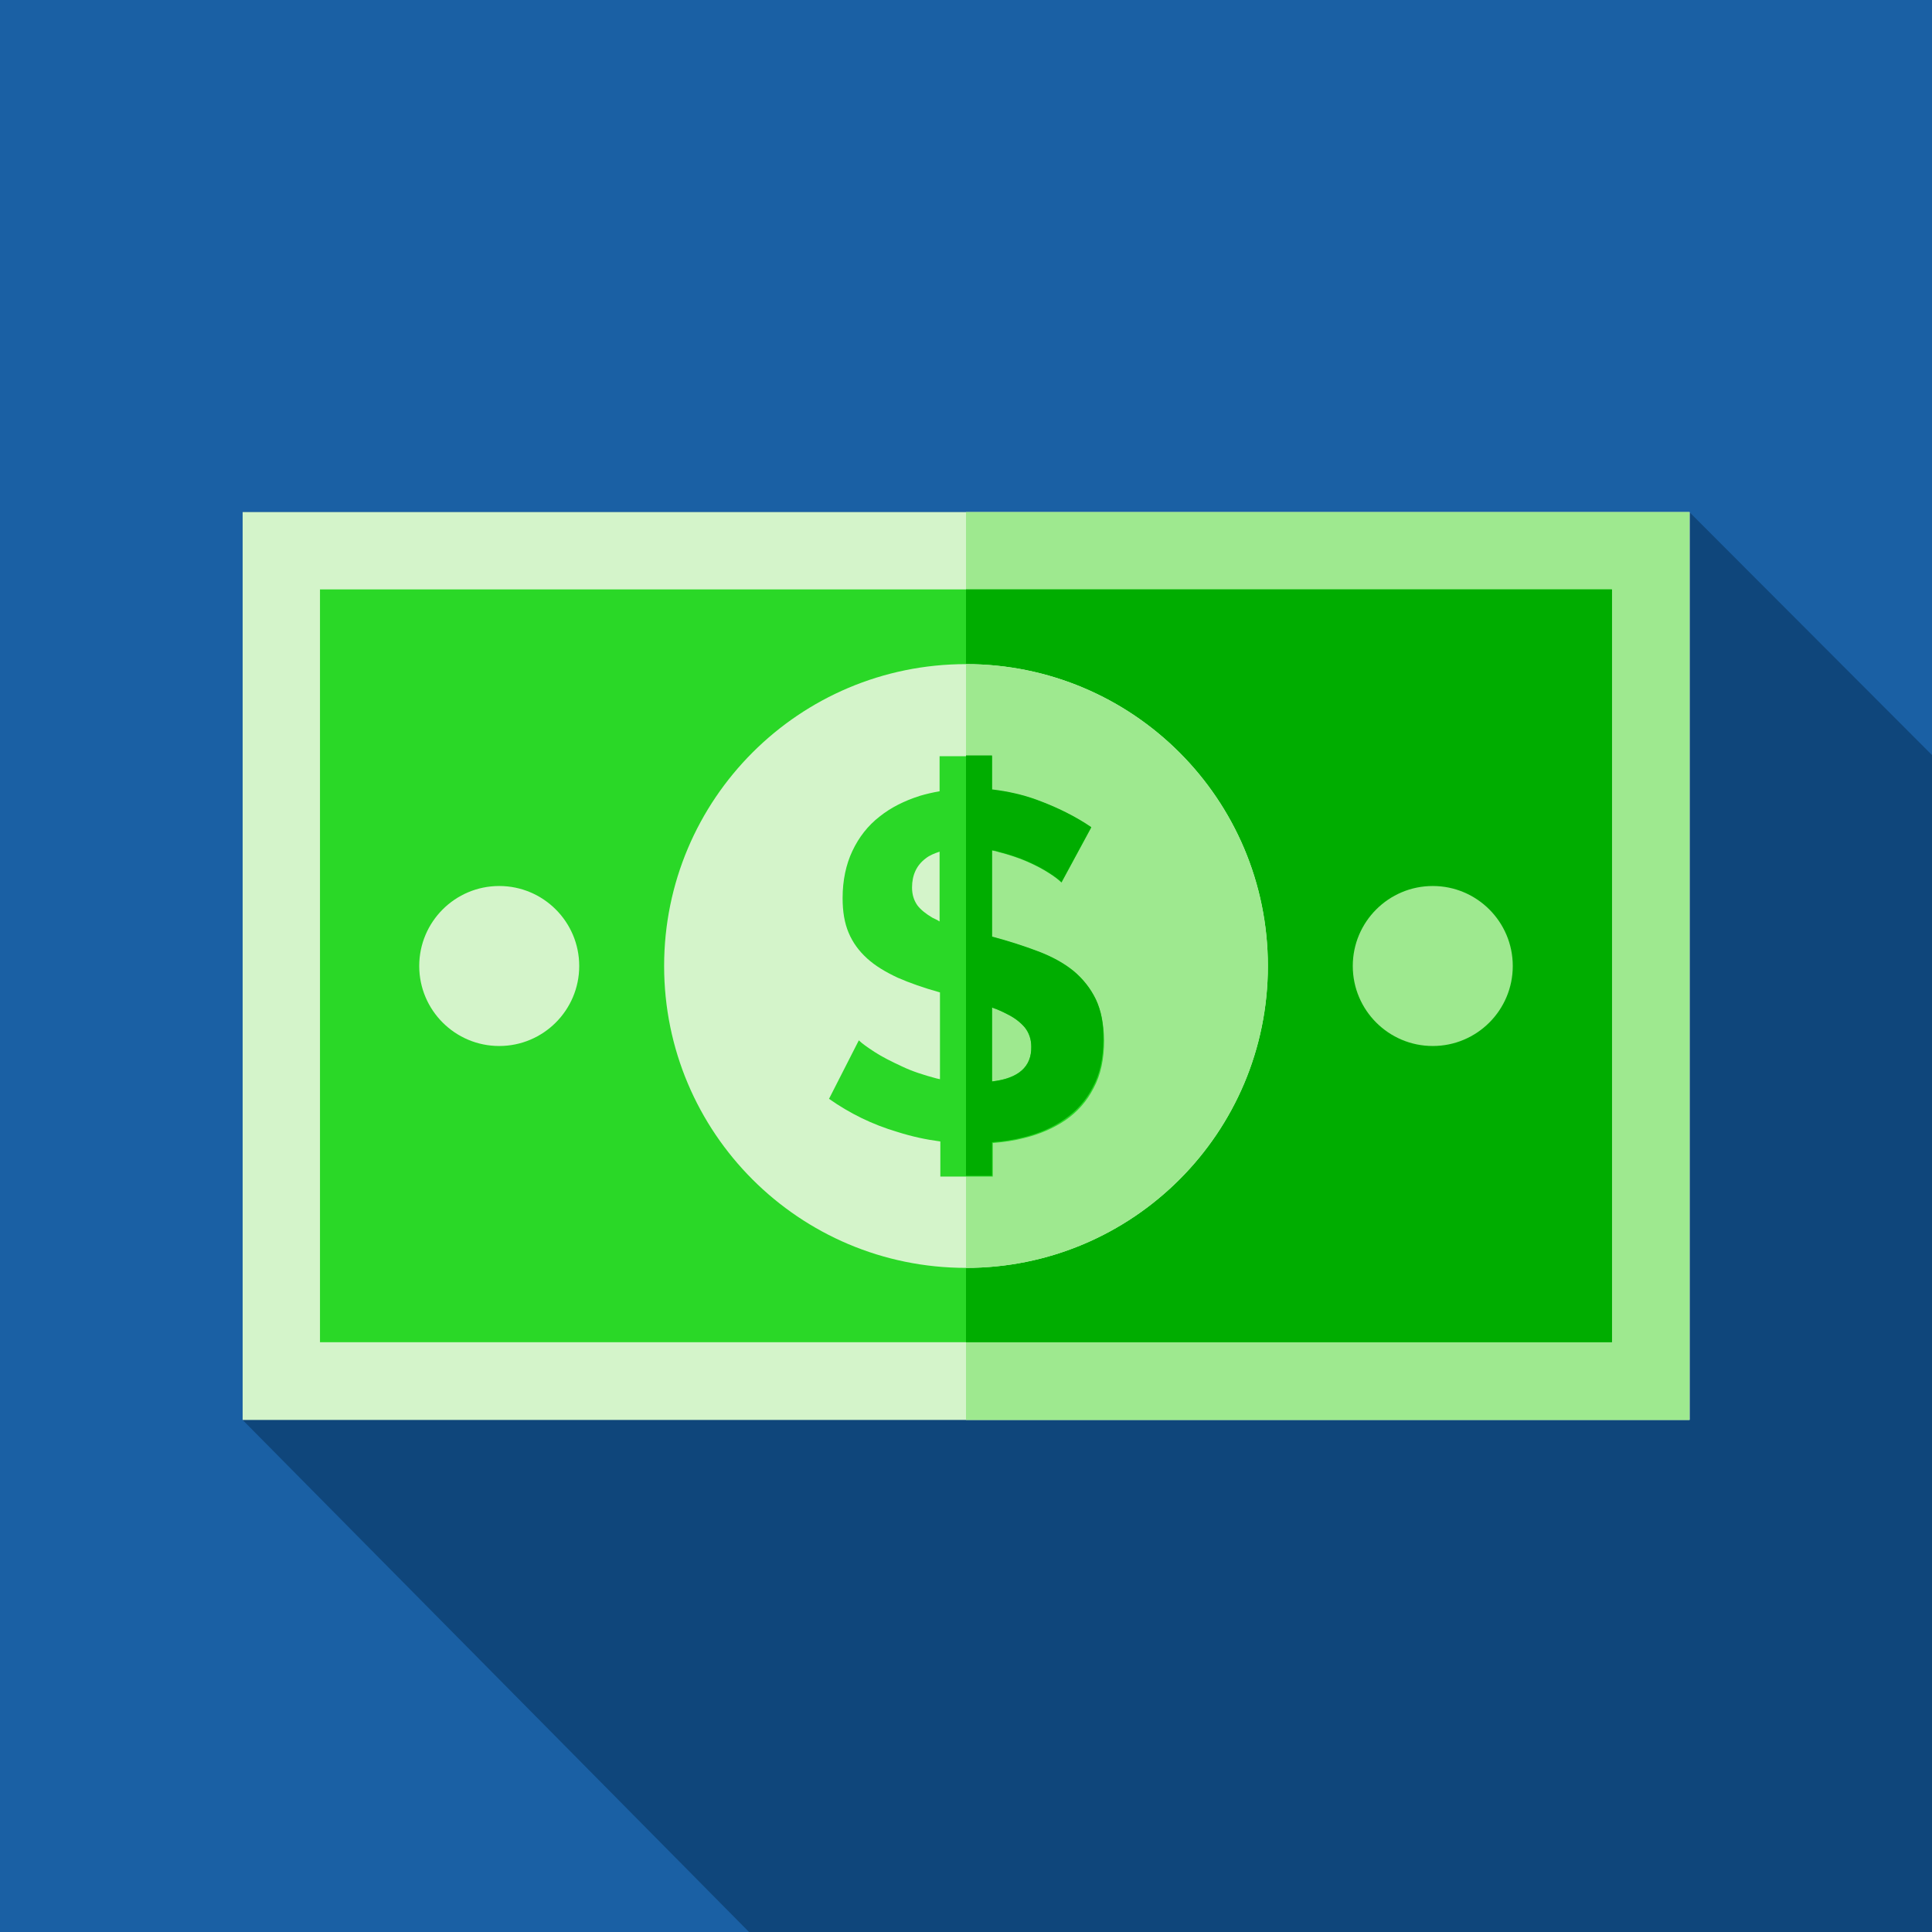
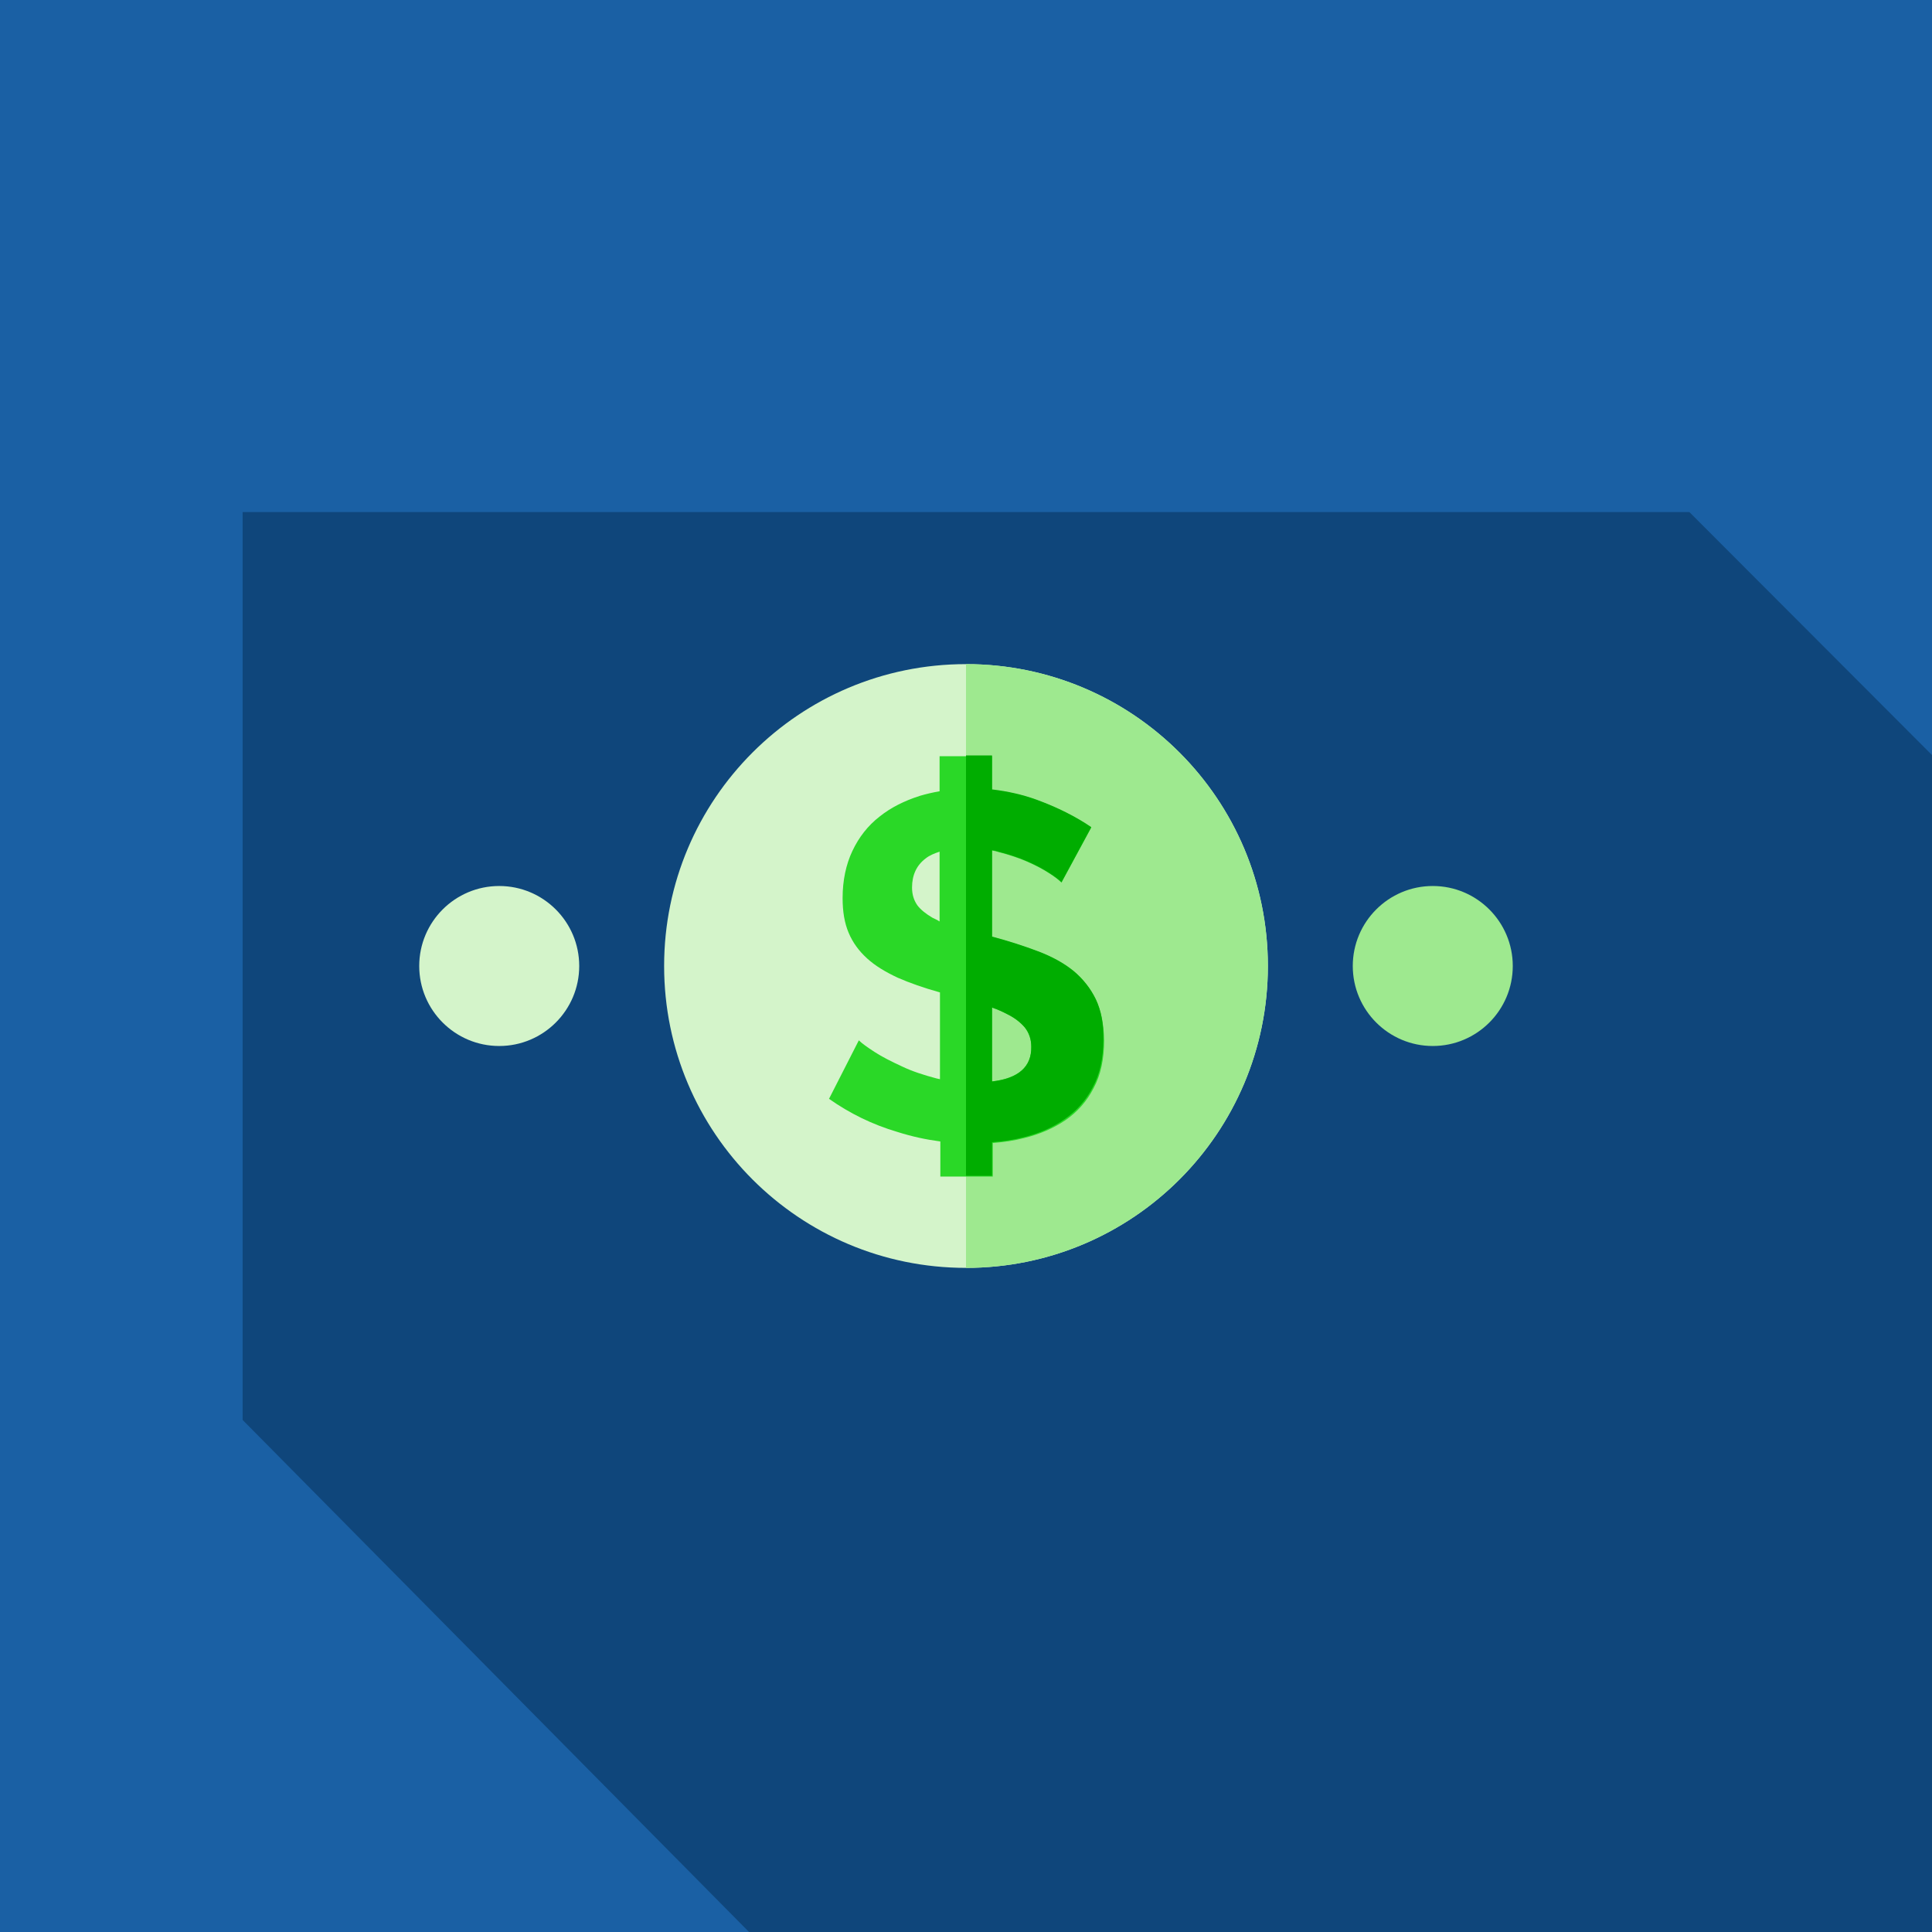
<svg xmlns="http://www.w3.org/2000/svg" version="1.2" viewBox="0 0 512 512" width="512" height="512">
  <style>.a{fill:#1a60a4}.b{fill:#0f467b}.c{fill:#d4f4ca}.d{fill:#9ee98f}.e{fill:#2ad827}.f{fill:#00ad00}.g{fill:#ca1c00}</style>
  <path fill-rule="evenodd" class="a" d="m0 0h512v512h-512z" />
  <path class="b" d="m512 200.1l-64.3-64.4h-383.4v240.6l134.2 135.7c29.5 0 291.4 0 313.5 0 0-68 0-272.6 0-311.9z" />
-   <path fill-rule="evenodd" class="c" d="m64.3 135.7h383.5v240.6h-383.5z" />
-   <path fill-rule="evenodd" class="d" d="m256 135.7h191.7v240.6h-191.7z" />
-   <path fill-rule="evenodd" class="e" d="m84.8 156.2h342.3v199.5h-342.3z" />
-   <path fill-rule="evenodd" class="f" d="m256 156.2h171.2v199.5h-171.2z" />
  <path fill-rule="evenodd" class="c" d="m256 336c-44.2 0-80-35.8-80-80 0-44.2 35.8-80 80-80 44.2 0 80 35.8 80 80 0 44.2-35.8 80-80 80z" />
  <path class="d" d="m336 256c0 44.2-35.8 80-80 80v-160c44.2 0 80 35.8 80 80z" />
  <path class="e" d="m290.4 264.9c-1.4-2.9-3.4-5.4-5.9-7.5-2.6-2.1-5.7-3.8-9.4-5.2-3.7-1.4-7.7-2.7-12.2-3.9v-22.9c0.6 0.1 1.1 0.2 1.7 0.4 2.7 0.7 5.2 1.5 7.5 2.5 2.3 1 4.2 2 5.9 3.1 1.6 1 2.7 1.9 3.3 2.5l7.9-14.6c-4.1-2.8-8.8-5.2-14.3-7.2q-5.7-2.1-12-2.7v-9h-13.9v9.3c-1.8 0.3-3.5 0.7-5.2 1.2-4.1 1.3-7.7 3.1-10.7 5.5-3.1 2.4-5.5 5.5-7.2 9.1-1.7 3.6-2.6 7.8-2.6 12.5 0 3.6 0.5 6.6 1.6 9.2 1.1 2.6 2.7 4.8 4.9 6.8 2.2 2 4.9 3.6 8.1 5.1 3.2 1.4 6.9 2.7 11.2 3.9v23c-0.3-0.1-0.6-0.1-0.9-0.2-3.4-0.9-6.5-1.9-9.2-3.2-2.8-1.3-5.2-2.5-7.2-3.8-2-1.3-3.4-2.3-4.2-3.1l-7.9 15.5c5.4 3.8 11.4 6.8 18.2 8.8 3.8 1.2 7.5 2 11.3 2.5v9.3h13.9v-8.9c2.8-0.2 5.6-0.6 8.3-1.3 4.1-1 7.8-2.6 10.9-4.7 3.2-2.2 5.7-5 7.5-8.5 1.9-3.5 2.8-7.7 2.8-12.7-0.1-4.4-0.8-7.9-2.2-10.8zm-43.3-21.7c-1.7-1-3.1-2.1-4-3.3-0.9-1.3-1.4-2.8-1.4-4.7 0-3.3 1.2-5.9 3.6-7.7 1-0.8 2.2-1.3 3.7-1.8v18.5c-0.6-0.4-1.3-0.7-1.9-1zm15.8 43.4v-19.6c1.4 0.5 2.8 1.1 3.9 1.7 2.1 1 3.7 2.3 4.8 3.6 1.1 1.4 1.7 3.1 1.7 5.1 0.1 5.3-3.4 8.4-10.4 9.2z" />
  <path class="f" d="m290.4 264.8c-1.4-2.9-3.4-5.4-5.9-7.5-2.6-2.1-5.7-3.8-9.4-5.2-3.7-1.4-7.7-2.7-12.2-3.9v-22.9c0.6 0.1 1.1 0.2 1.7 0.4 2.7 0.7 5.2 1.5 7.5 2.5 2.3 1 4.2 2 5.9 3.1 1.6 1 2.7 1.9 3.3 2.5l7.9-14.6c-4.1-2.8-8.9-5.2-14.3-7.2-3.8-1.4-7.8-2.3-12-2.8v-9h-6.9v111.4h6.9v-8.9c2.8-0.2 5.6-0.6 8.3-1.3 4.1-1 7.8-2.6 10.9-4.8 3.2-2.2 5.7-5 7.5-8.5 1.9-3.5 2.8-7.7 2.8-12.7 0.1-4.1-0.6-7.6-2-10.6zm-27.5 21.8v-19.6c1.4 0.5 2.8 1.1 3.9 1.7 2.1 1 3.7 2.3 4.8 3.6 1.1 1.4 1.7 3.1 1.7 5.1 0.1 5.3-3.4 8.4-10.4 9.2z" />
  <path fill-rule="evenodd" class="c" d="m132.3 277.2c-11.7 0-21.2-9.5-21.2-21.2 0-11.7 9.5-21.2 21.2-21.2 11.7 0 21.2 9.5 21.2 21.2 0 11.7-9.5 21.2-21.2 21.2z" />
  <path fill-rule="evenodd" class="d" d="m379.7 277.2c-11.7 0-21.2-9.5-21.2-21.2 0-11.7 9.5-21.2 21.2-21.2 11.7 0 21.2 9.5 21.2 21.2 0 11.7-9.5 21.2-21.2 21.2z" />
-   <path class="g" d="m198.5 512c29.5 0 285.5 0 313.5 0" />
</svg>